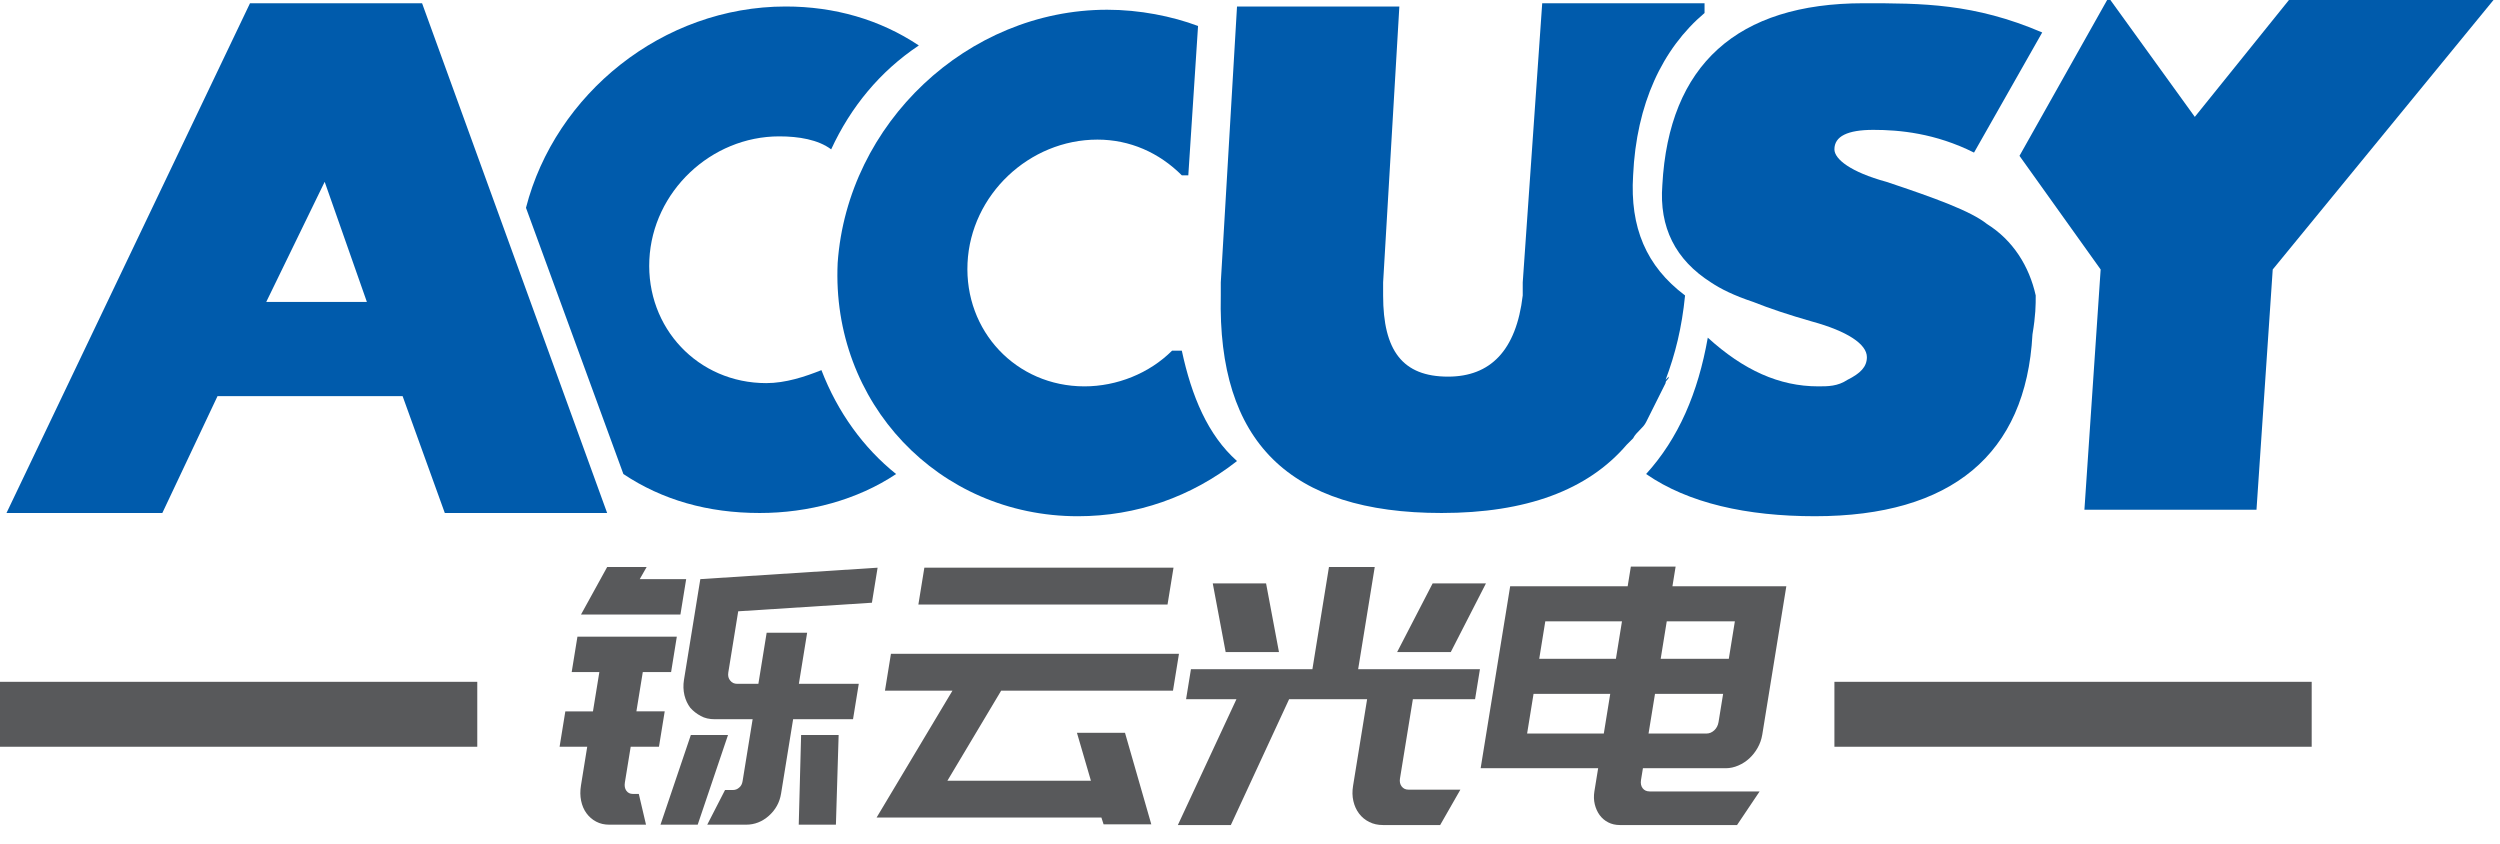
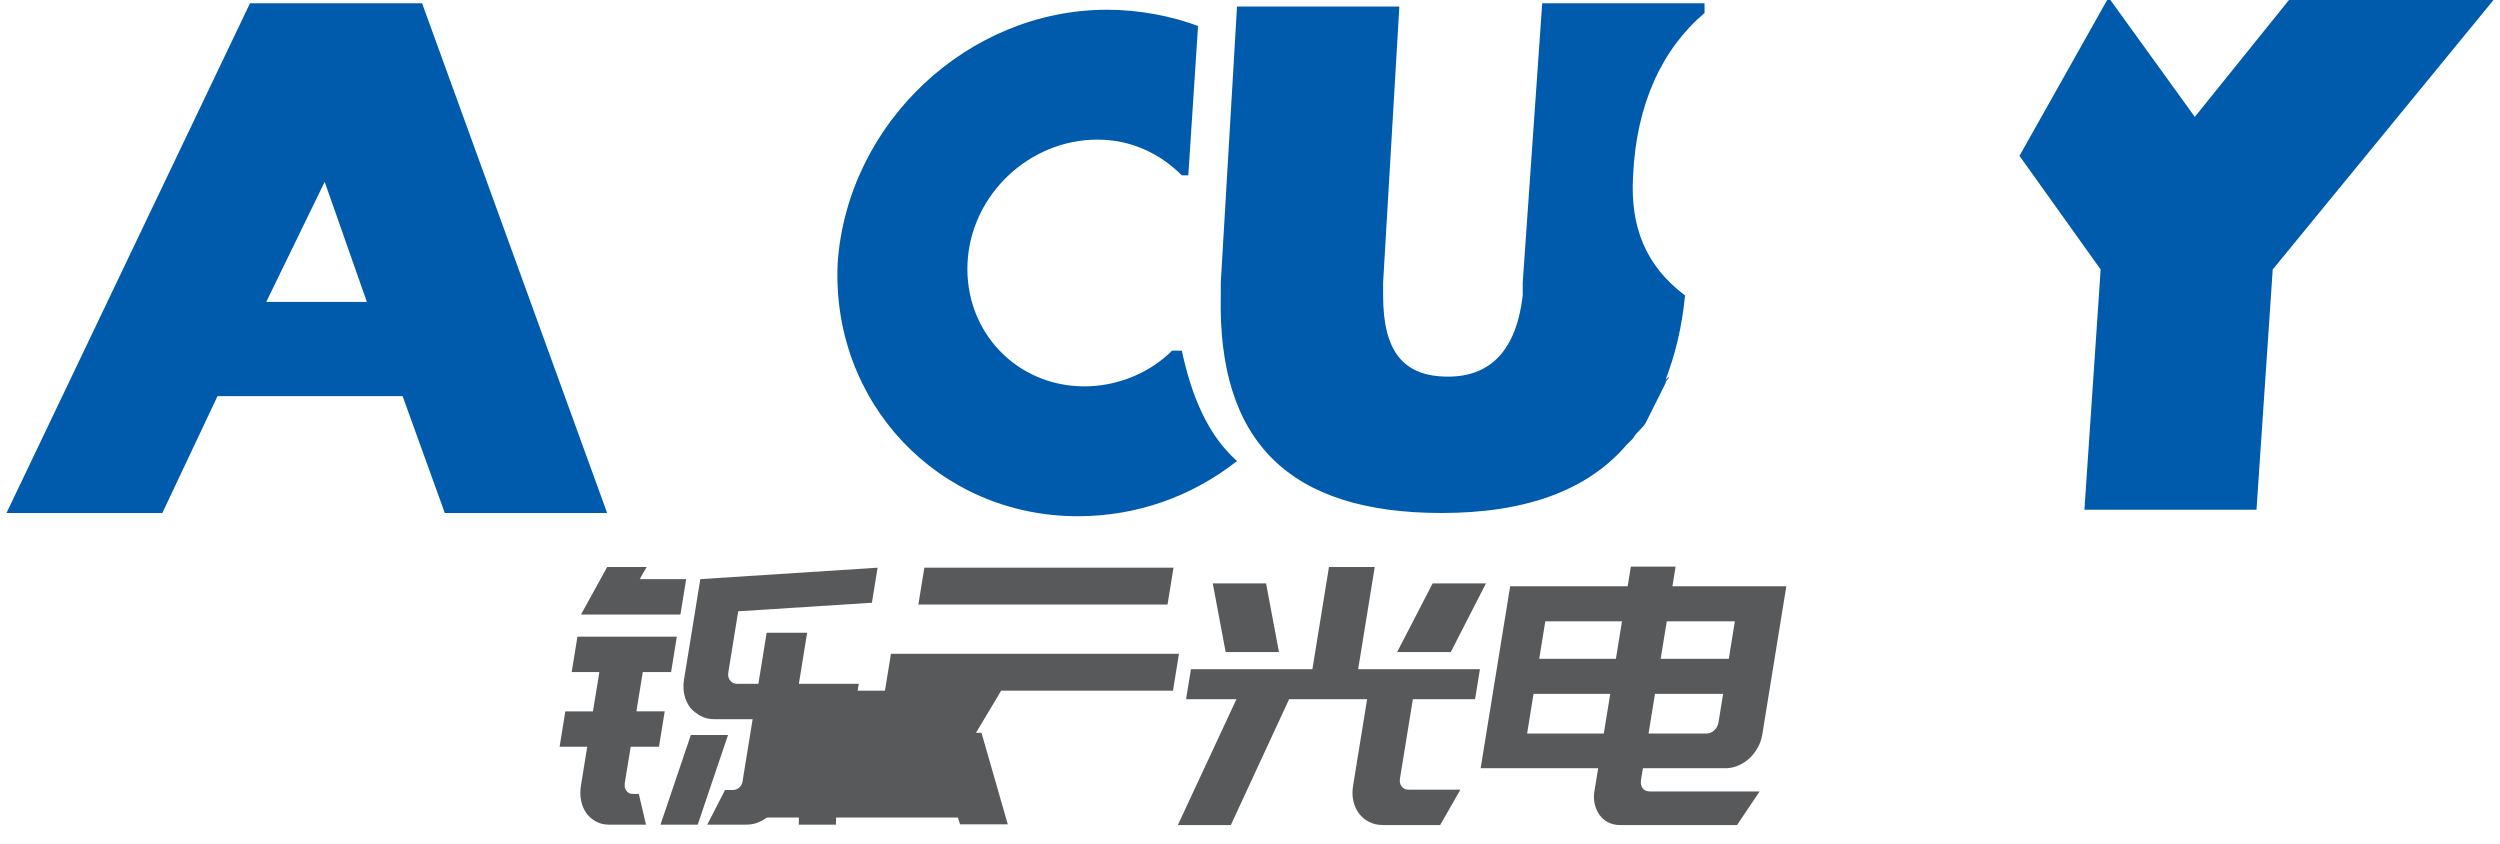
<svg xmlns="http://www.w3.org/2000/svg" width="100%" height="100%" viewBox="0 0 77 26" version="1.1" xml:space="preserve" style="fill-rule:evenodd;clip-rule:evenodd;stroke-linejoin:round;stroke-miterlimit:1.414;">
  <path id="XMLID_450_" d="M19.704,17.837l1.43,0l-0.177,1.09l-3.062,0l0.806,-1.464l1.216,0l-0.213,0.374Zm-1.919,1.772l3.061,0l-0.176,1.09l-0.872,0l-0.197,1.211l0.872,0l-0.177,1.09l-0.871,0l-0.179,1.101c-0.017,0.103 -0.002,0.187 0.045,0.253c0.047,0.066 0.114,0.099 0.202,0.099l0.182,0l0.222,0.947l-1.135,0c-0.149,0 -0.283,-0.031 -0.401,-0.094c-0.118,-0.062 -0.217,-0.148 -0.298,-0.258c-0.08,-0.11 -0.135,-0.239 -0.165,-0.386c-0.03,-0.146 -0.032,-0.304 -0.004,-0.473l0.192,-1.189l-0.851,0l0.177,-1.09l0.851,0l0.197,-1.211l-0.852,0l0.177,-1.09Zm8.045,3.028l-0.084,2.763l-1.145,0l0.073,-2.763l1.156,0Zm-3.407,0l-0.934,2.763l-1.146,0l0.935,-2.763l1.145,0Zm-0.853,-4.8l5.46,-0.352l-0.175,1.079l-4.118,0.264l-0.305,1.882c-0.017,0.103 0.003,0.187 0.06,0.253c0.05,0.066 0.123,0.099 0.217,0.099l0.649,0l0.255,-1.574l1.247,0l-0.255,1.574l1.845,0l-0.177,1.09l-1.845,0l-0.371,2.29c-0.044,0.272 -0.169,0.499 -0.375,0.683c-0.205,0.183 -0.44,0.275 -0.703,0.275l-1.196,0l0.548,-1.068l0.243,0c0.075,0 0.14,-0.026 0.195,-0.077c0.055,-0.044 0.089,-0.11 0.103,-0.198l0.309,-1.905l-1.166,0c-0.169,0 -0.312,-0.033 -0.43,-0.099c-0.124,-0.066 -0.232,-0.15 -0.324,-0.253c-0.083,-0.11 -0.143,-0.238 -0.18,-0.385c-0.036,-0.154 -0.041,-0.312 -0.015,-0.474l0.327,-2.014l0.121,-0.749l0.056,-0.341Z" style="fill:#58595b;fill-rule:nonzero;" />
-   <path d="M29.336,21.272l-2.079,0l0.184,-1.134l8.871,0l-0.184,1.134l-5.292,0l-1.656,2.774l4.42,0l-0.43,-1.475l1.48,0l0.81,2.818l-1.47,0l-0.067,-0.209l-5.414,0l-1.51,0l2.337,-3.908Zm-0.866,-3.787l7.674,0l-0.184,1.134l-7.674,0l0.184,-1.134Z" style="fill:#58595b;fill-rule:nonzero;" />
+   <path d="M29.336,21.272l-2.079,0l0.184,-1.134l8.871,0l-0.184,1.134l-5.292,0l-1.656,2.774l-0.43,-1.475l1.48,0l0.81,2.818l-1.47,0l-0.067,-0.209l-5.414,0l-1.51,0l2.337,-3.908Zm-0.866,-3.787l7.674,0l-0.184,1.134l-7.674,0l0.184,-1.134Z" style="fill:#58595b;fill-rule:nonzero;" />
  <path d="M38.082,21.536l-1.551,0l0.15,-0.925l3.741,0l0.51,-3.148l1.41,0l-0.511,3.148l3.751,0l-0.15,0.925l-1.916,0l-0.397,2.444c-0.015,0.095 0.002,0.176 0.052,0.242c0.051,0.066 0.12,0.099 0.207,0.099l1.602,0l-0.623,1.09l-1.764,0c-0.155,0 -0.295,-0.031 -0.42,-0.094c-0.125,-0.062 -0.23,-0.148 -0.313,-0.258c-0.084,-0.11 -0.142,-0.239 -0.176,-0.386c-0.034,-0.146 -0.037,-0.304 -0.009,-0.473l0.432,-2.664l-2.403,0l-1.794,3.875l-1.632,0l1.804,-3.875Zm-0.729,-3.567l1.642,0l0.397,2.114l-1.642,0l-0.397,-2.114Zm7.331,2.114l-1.652,0l1.093,-2.114l1.642,0l-1.083,2.114Z" style="fill:#58595b;fill-rule:nonzero;" />
  <path d="M51.609,17.452l-0.098,0.605l3.508,0l-0.741,4.569c-0.024,0.147 -0.072,0.282 -0.143,0.407c-0.07,0.125 -0.156,0.233 -0.255,0.325c-0.099,0.092 -0.213,0.165 -0.34,0.22c-0.127,0.055 -0.255,0.083 -0.383,0.083l-2.555,0l-0.059,0.363c-0.016,0.103 0,0.187 0.05,0.253c0.05,0.066 0.123,0.099 0.217,0.099l3.386,0l-0.695,1.035l-3.294,0l-0.315,0c-0.135,0 -0.255,-0.028 -0.361,-0.083c-0.106,-0.055 -0.194,-0.13 -0.263,-0.225c-0.069,-0.096 -0.118,-0.206 -0.149,-0.331c-0.03,-0.124 -0.034,-0.256 -0.012,-0.396l0.116,-0.715l-2.362,0l-1.257,0l0.173,-1.068l0.561,-3.457l0.022,-0.132l0.153,-0.947l3.619,0l0.098,-0.605l1.379,0Zm-4.014,1.684l-0.187,1.156l2.362,0l0.187,-1.156l-2.362,0Zm1.802,3.457l0.198,-1.222l-2.362,0l-0.198,1.222l2.362,0Zm3.163,0c0.087,0 0.167,-0.033 0.239,-0.099c0.071,-0.066 0.115,-0.151 0.132,-0.254l0.141,-0.869l-2.098,0l-0.199,1.222l1.785,0Zm-1.224,-3.457l-0.187,1.156l2.098,0l0.187,-1.156l-2.098,0Z" style="fill:#58595b;fill-rule:nonzero;" />
-   <rect id="XMLID_449_" x="0" y="21" width="14.7" height="2" style="fill:#58595b;" />
-   <rect id="XMLID_448_" x="56.5" y="21" width="14.7" height="2" style="fill:#58595b;" />
  <path id="XMLID_151_" d="M8.2,9.3l3.1,0l-1.3,-3.7l-1.8,3.7Z" style="fill:none;" />
  <path id="XMLID_199_" d="M36.1,10.8c-0.7,0.7 -1.7,1.1 -2.7,1.1c-2.1,0 -3.7,-1.7 -3.6,-3.8c0.1,-2.1 1.9,-3.8 4,-3.8c1,0 1.9,0.4 2.6,1.1l0.2,0l0.3,-4.6c-0.8,-0.3 -1.8,-0.5 -2.8,-0.5c-4.3,0 -8,3.5 -8.3,7.8c-0.2,4.3 3.1,7.8 7.4,7.8c1.8,0 3.5,-0.6 4.9,-1.7c-0.9,-0.8 -1.4,-2 -1.7,-3.4l-0.3,0l0,0Z" style="fill:#005bac;fill-rule:nonzero;" />
-   <path id="XMLID_200_" d="M25.3,11.4c-0.5,0.2 -1.1,0.4 -1.7,0.4c-2.1,0 -3.7,-1.7 -3.6,-3.8c0.1,-2.1 1.9,-3.8 4,-3.8c0.6,0 1.2,0.1 1.6,0.4c0.6,-1.3 1.5,-2.4 2.7,-3.2c-1.2,-0.8 -2.6,-1.2 -4.1,-1.2c-3.8,0 -7.1,2.7 -8,6.2l3,8.2c1.2,0.8 2.6,1.2 4.2,1.2c1.5,0 3,-0.4 4.2,-1.2c-1,-0.8 -1.8,-1.9 -2.3,-3.2Z" style="fill:#005bac;fill-rule:nonzero;" />
  <path id="XMLID_452_" d="M7.7,0.1l-7.5,15.7l4.8,0l1.7,-3.6l5.7,0l1.3,3.6l5,0l-5.7,-15.7l-5.3,0Zm0.5,9.2l1.8,-3.7l1.3,3.7l-3.1,0Z" style="fill:#005bac;fill-rule:nonzero;" />
  <path id="XMLID_453_" d="M70.5,0l-2.9,3.6l-2.6,-3.6l-0.1,0l-2.7,4.8l2.5,3.5l-0.5,7.4l5.3,0l0.5,-7.4l6.8,-8.3l-6.3,0Z" style="fill:#005bac;fill-rule:nonzero;" />
  <path id="XMLID_454_" d="M50.3,13.5c0.1,-0.2 0.3,-0.3 0.4,-0.5l0.6,-1.2c0,-0.1 0.1,-0.1 0.1,-0.2l-0.1,0.1c0.3,-0.8 0.5,-1.6 0.6,-2.6c-1.2,-0.9 -1.7,-2.1 -1.6,-3.7c0.1,-2.2 0.9,-3.9 2.2,-5l0,-0.3l-5,0l-0.6,8.6c0,0.1 0,0.2 0,0.4c-0.2,1.7 -1,2.5 -2.3,2.5c-1.4,0 -2,-0.8 -2,-2.5c0,-0.1 0,-0.2 0,-0.4l0.5,-8.5l-5,0l-0.5,8.5c0,0.1 0,0.2 0,0.4c-0.1,4.5 2.1,6.7 6.8,6.7c2.6,0 4.5,-0.7 5.7,-2.1c0,0 0.1,-0.1 0.2,-0.2Z" style="fill:#005bac;fill-rule:nonzero;" />
-   <path id="XMLID_455_" d="M62.7,9.1c-0.2,-0.9 -0.7,-1.7 -1.5,-2.2c-0.5,-0.4 -1.6,-0.8 -3.1,-1.3c-1.1,-0.3 -1.6,-0.7 -1.6,-1c0,-0.4 0.4,-0.6 1.2,-0.6c0.8,0 1.9,0.1 3.1,0.7l2.1,-3.7c-2.1,-0.9 -3.7,-0.9 -5.5,-0.9c-3.9,0 -6,1.9 -6.2,5.6c-0.1,1.3 0.4,2.3 1.5,3c0.3,0.2 0.7,0.4 1.3,0.6c0.5,0.2 1.1,0.4 1.8,0.6c1.1,0.3 1.7,0.7 1.7,1.1c0,0.3 -0.2,0.5 -0.6,0.7c-0.3,0.2 -0.6,0.2 -0.9,0.2c-1.2,0 -2.3,-0.5 -3.4,-1.5c-0.3,1.7 -0.9,3.1 -1.9,4.2c1.3,0.9 3.1,1.3 5.2,1.3c4.2,0 6.5,-1.9 6.7,-5.6c0.1,-0.6 0.1,-0.9 0.1,-1.2Z" style="fill:#005bac;fill-rule:nonzero;" />
</svg>